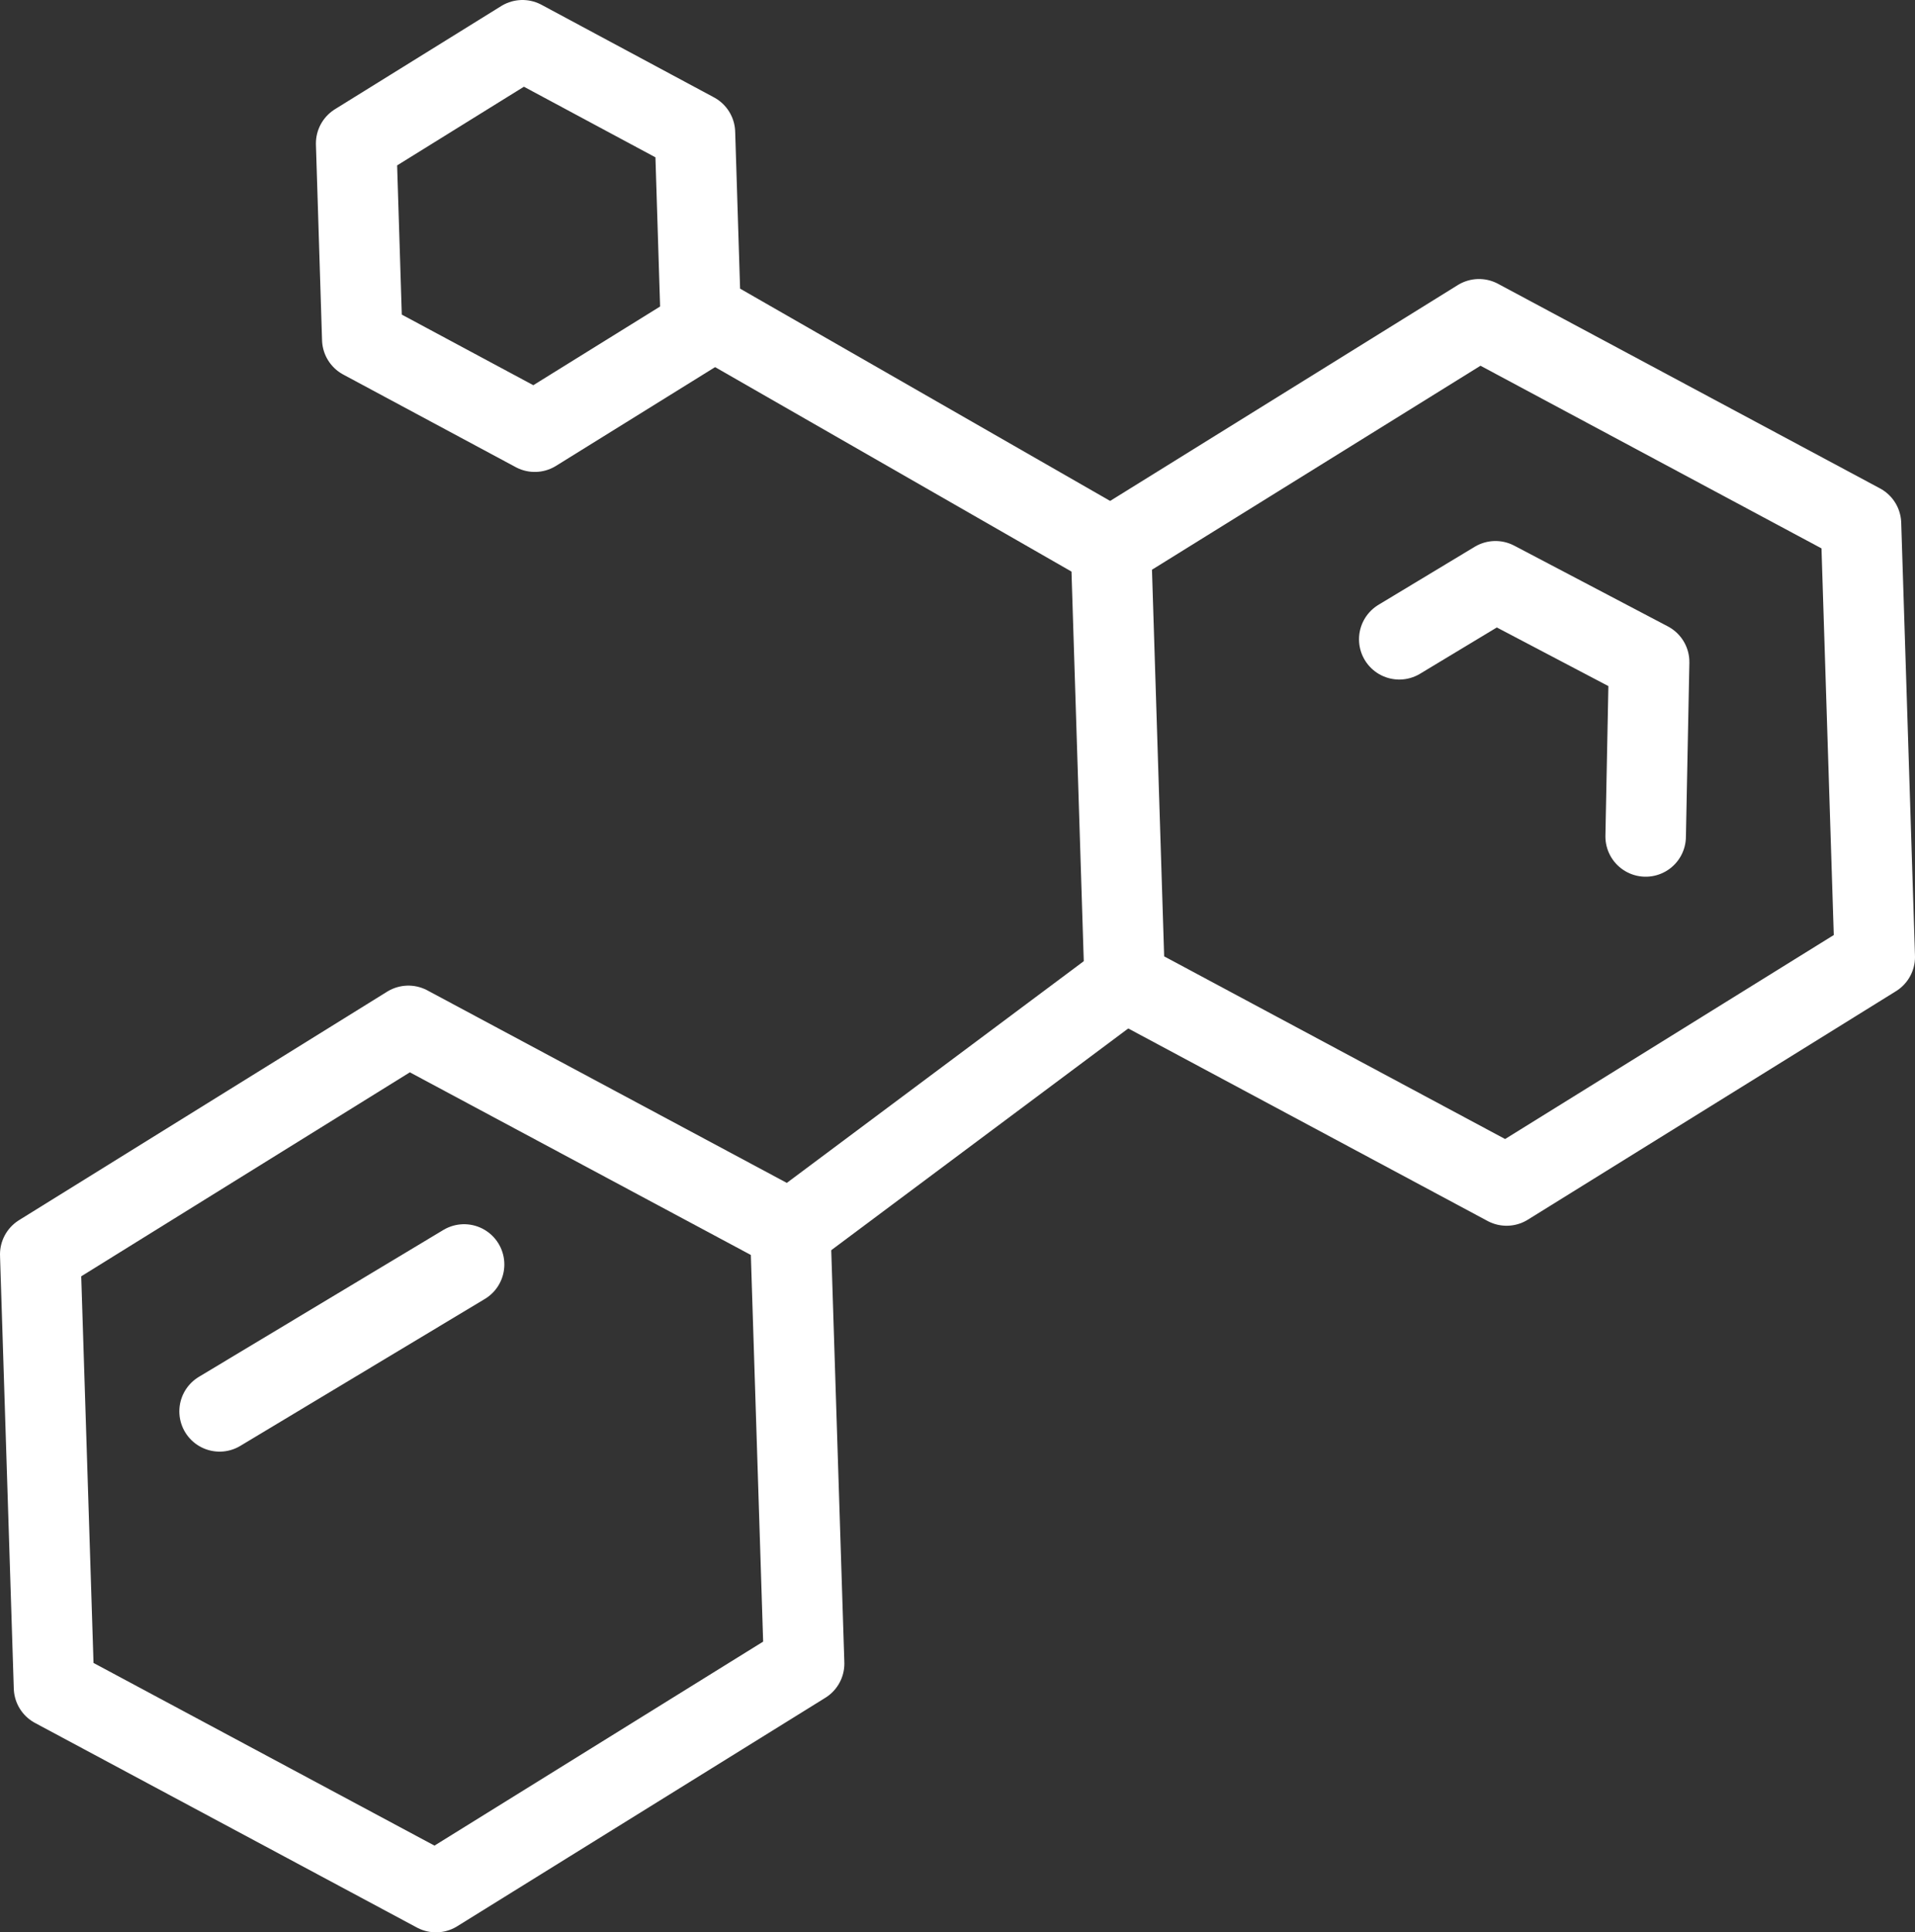
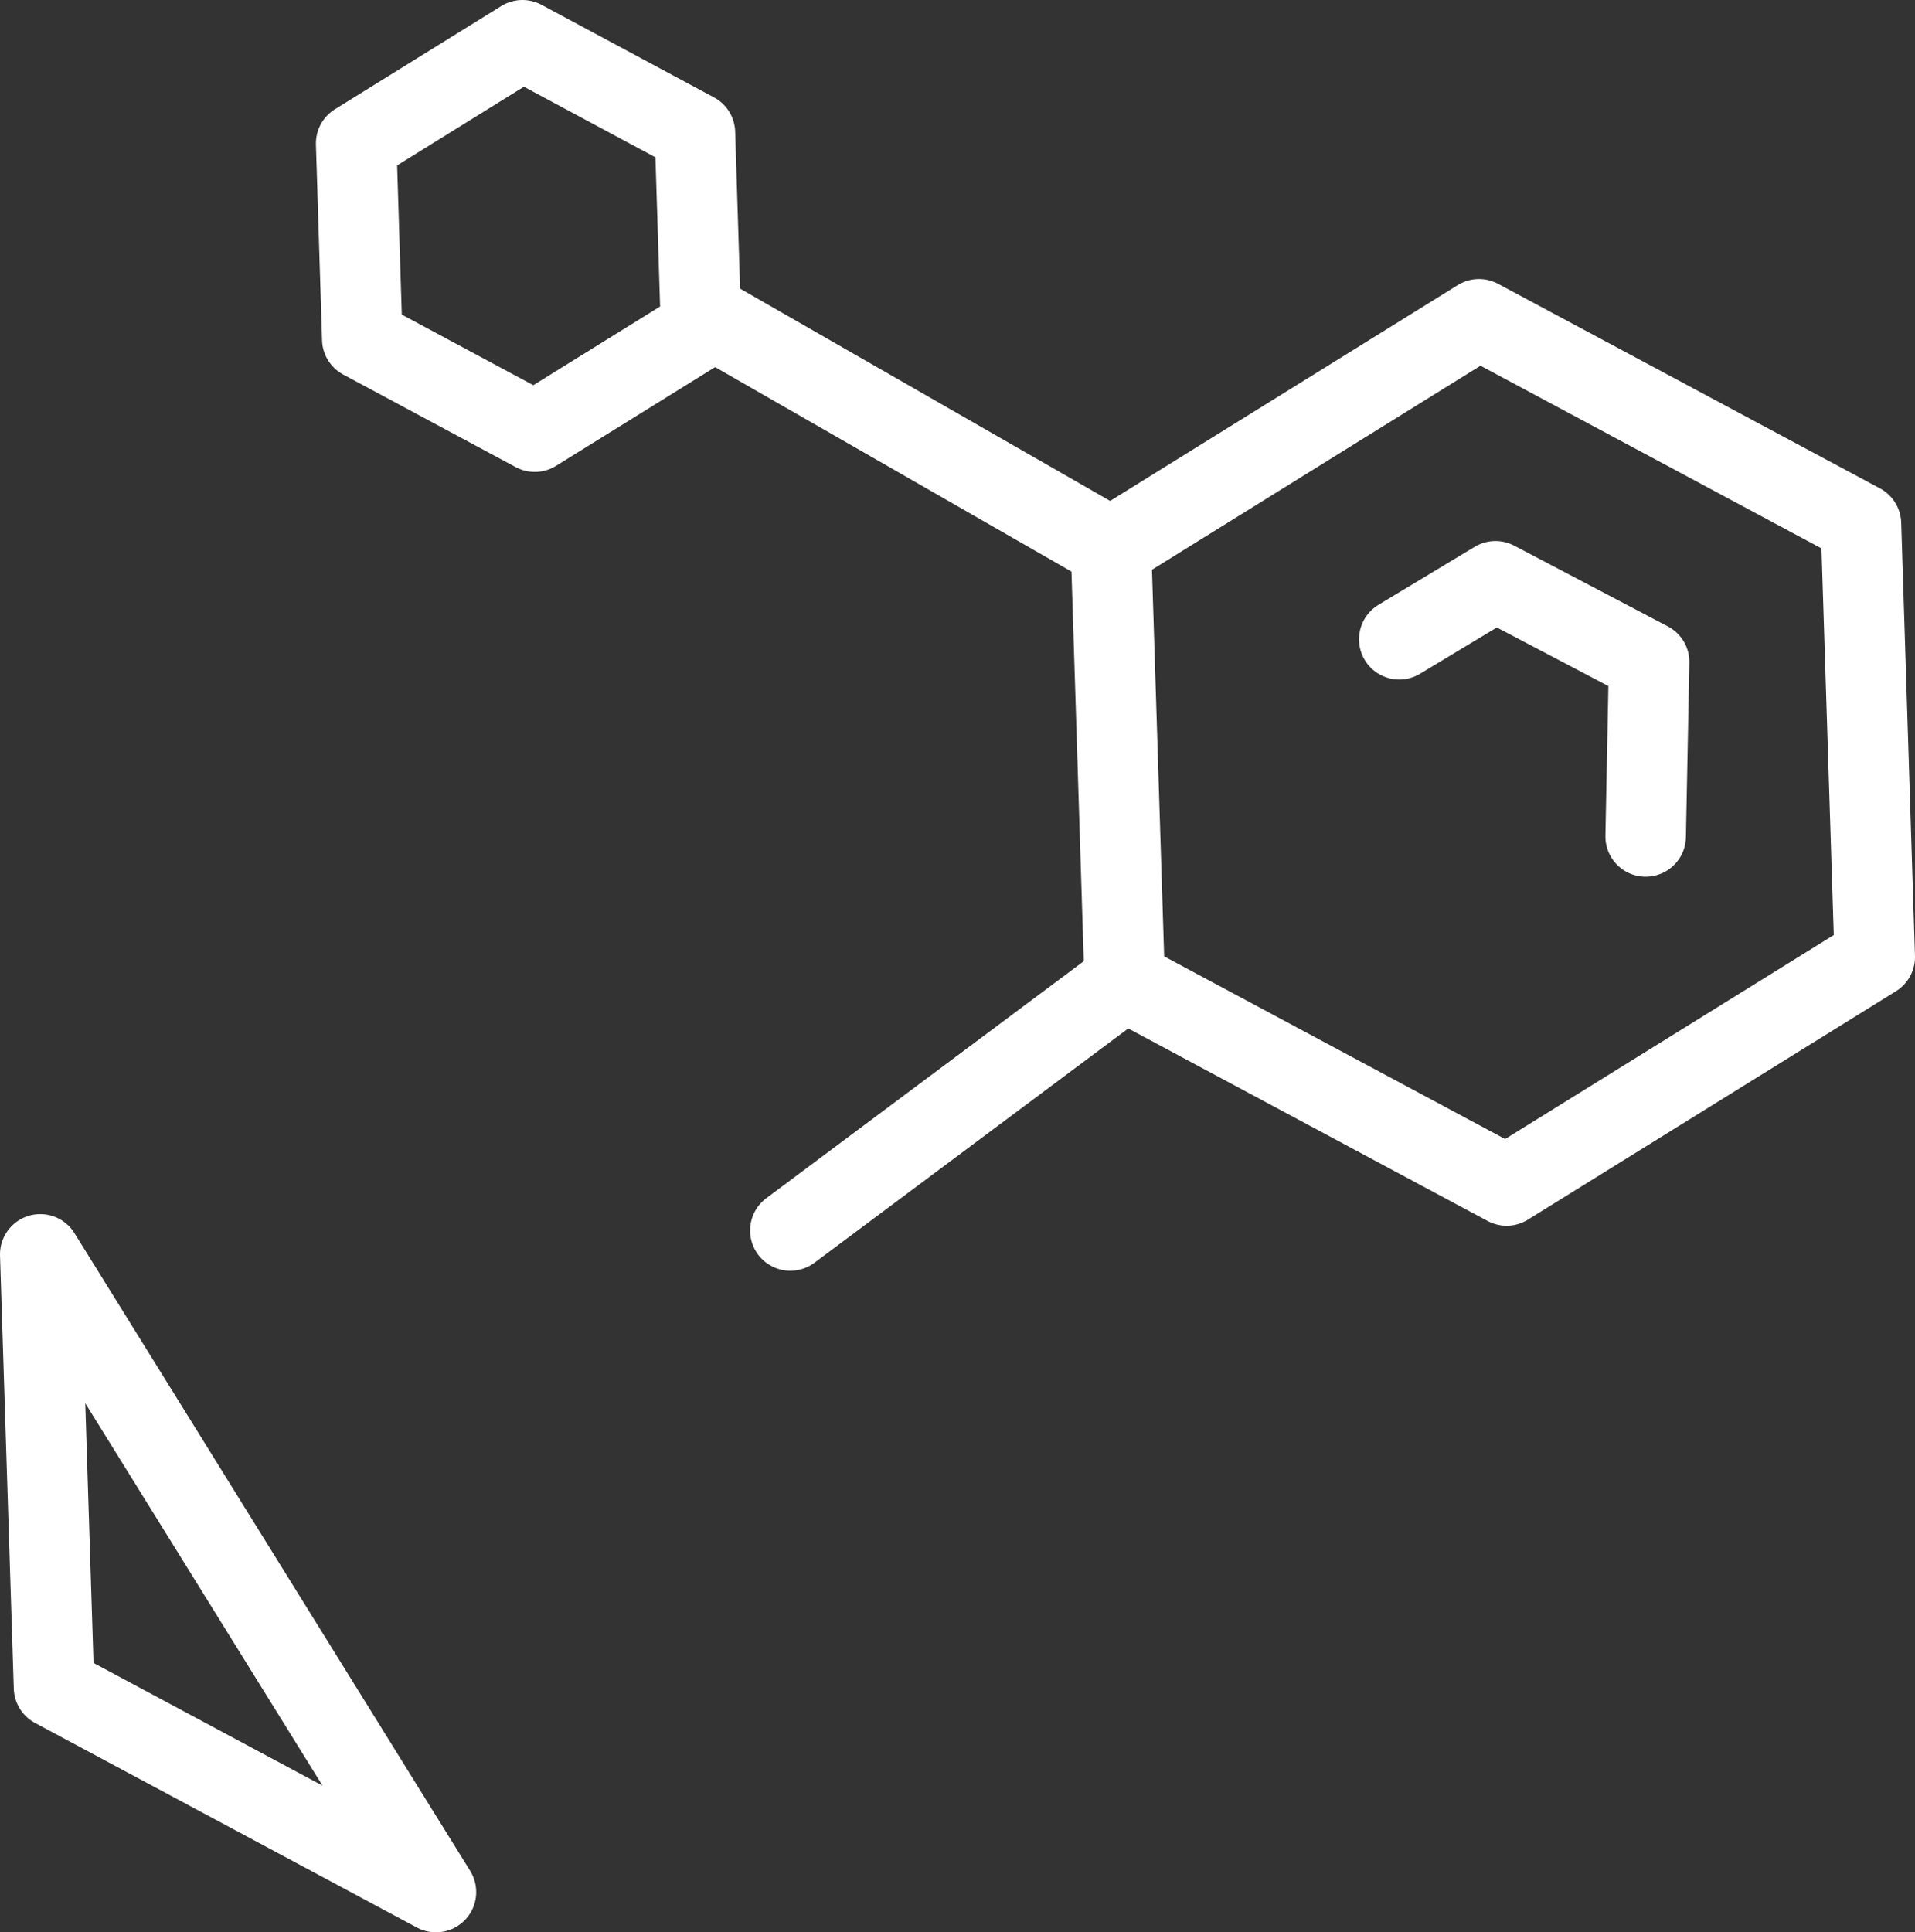
<svg xmlns="http://www.w3.org/2000/svg" id="Group_1547" data-name="Group 1547" width="47.573" height="48" viewBox="0 0 47.573 48">
  <rect x="0" y="0" width="47.573" height="48" fill="#333333" stroke="none" />
  <defs>
    <clipPath id="clip-path">
      <rect id="Rectangle_724" data-name="Rectangle 724" width="47.573" height="48" fill="none" />
    </clipPath>
  </defs>
  <g id="Group_1548" data-name="Group 1548">
    <g id="Group_1547-2" data-name="Group 1547" clip-path="url(#clip-path)">
-       <path id="Path_3713" data-name="Path 3713" d="M1.342,41.917,10.83,47l9.146-5.676-.342-10.759-9.489-5.082L1,31.159Z" fill="none" stroke="#fff" stroke-linecap="round" stroke-linejoin="round" stroke-width="2" />
+       <path id="Path_3713" data-name="Path 3713" d="M1.342,41.917,10.83,47L1,31.159Z" fill="none" stroke="#fff" stroke-linecap="round" stroke-linejoin="round" stroke-width="2" />
    </g>
  </g>
-   <line id="Line_236" data-name="Line 236" y1="3.649" x2="6.074" transform="translate(5.455 31.41)" fill="none" stroke="#fff" stroke-linecap="round" stroke-linejoin="round" stroke-width="2" />
  <g id="Group_1550" data-name="Group 1550">
    <g id="Group_1549" data-name="Group 1549" clip-path="url(#clip-path)">
      <path id="Path_3714" data-name="Path 3714" d="M27.939,24.365l9.488,5.083,9.146-5.676-.342-10.759L36.742,7.931,27.6,13.607Z" fill="none" stroke="#fff" stroke-linecap="round" stroke-linejoin="round" stroke-width="2" />
    </g>
  </g>
  <path id="Path_3715" data-name="Path 3715" d="M34.761,15.88l2.39-1.441,3.817,2.006-.086,4.333" fill="none" stroke="#fff" stroke-linecap="round" stroke-linejoin="round" stroke-width="2" />
  <g id="Group_1552" data-name="Group 1552">
    <g id="Group_1551" data-name="Group 1551" clip-path="url(#clip-path)">
      <path id="Path_3716" data-name="Path 3716" d="M8.848,3.563,9,8.423l4.285,2.3,4.131-2.564L17.264,3.3,12.979,1Z" fill="none" stroke="#fff" stroke-linecap="round" stroke-linejoin="round" stroke-width="2" />
    </g>
  </g>
  <line id="Line_237" data-name="Line 237" y1="6.2" x2="8.305" transform="translate(19.634 24.366)" fill="none" stroke="#fff" stroke-linecap="round" stroke-linejoin="round" stroke-width="2" />
  <line id="Line_238" data-name="Line 238" x1="9.941" y1="5.703" transform="translate(17.656 7.904)" fill="none" stroke="#fff" stroke-linecap="round" stroke-linejoin="round" stroke-width="2" />
</svg>